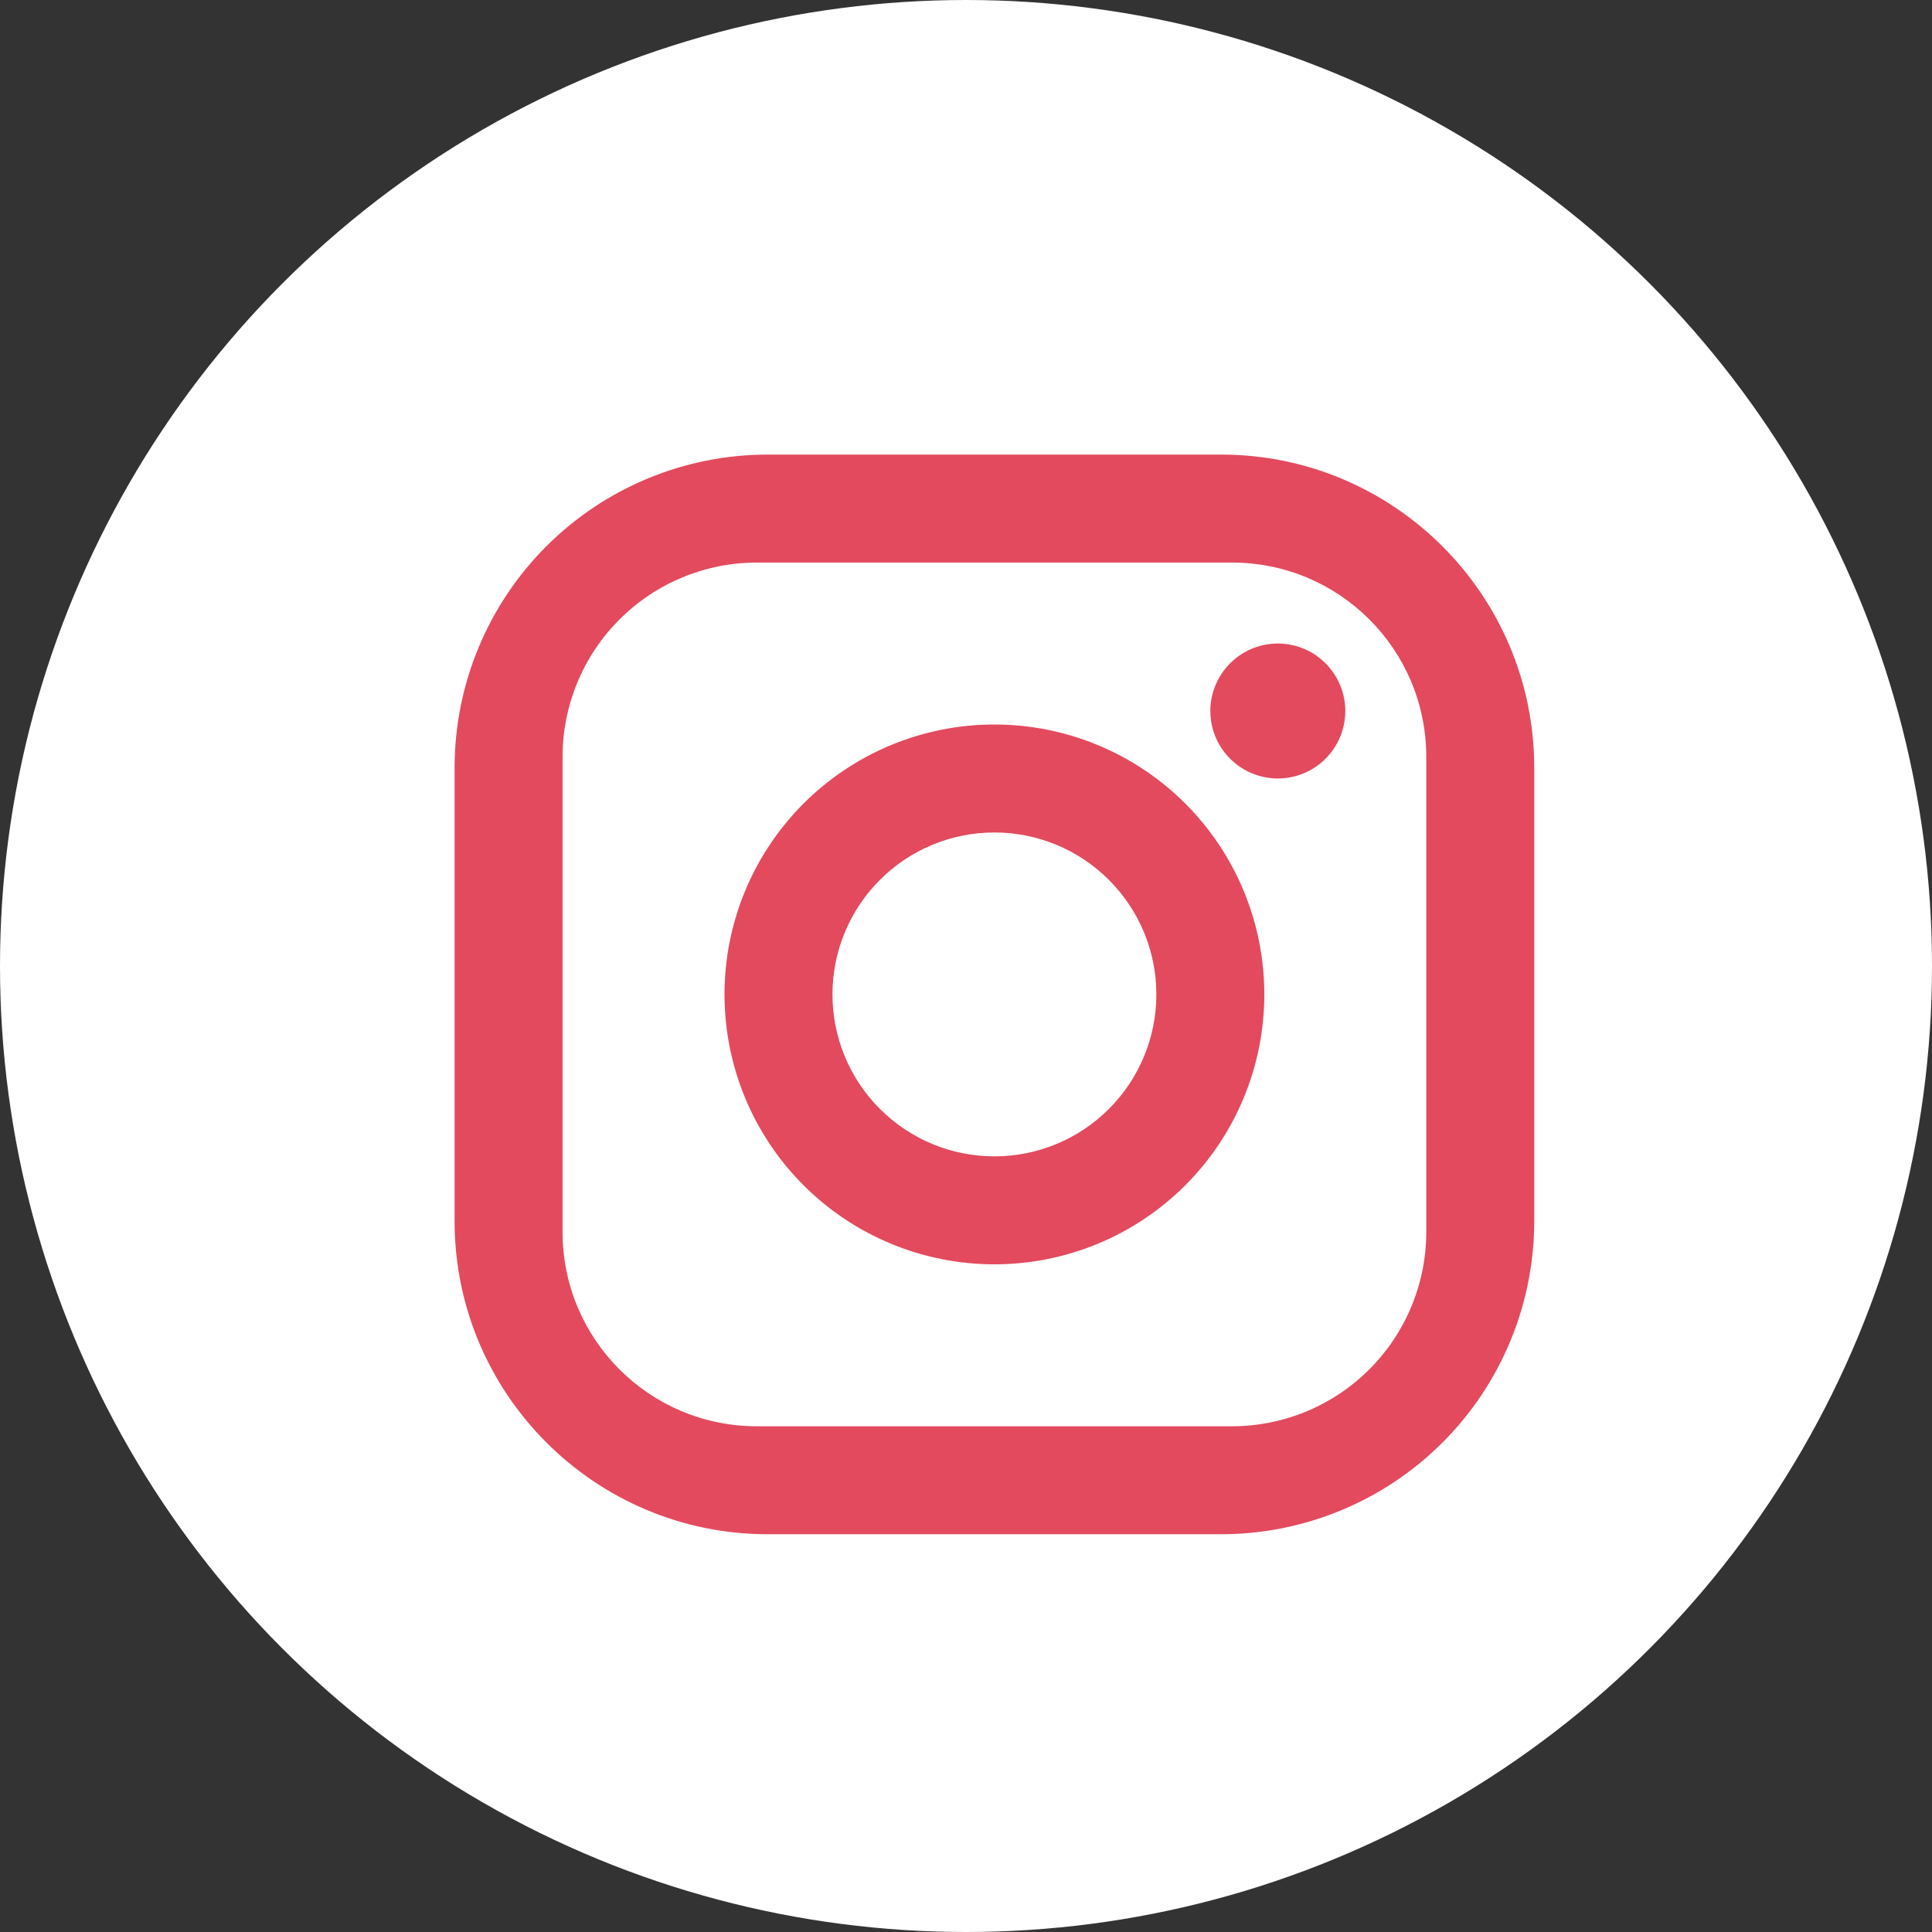
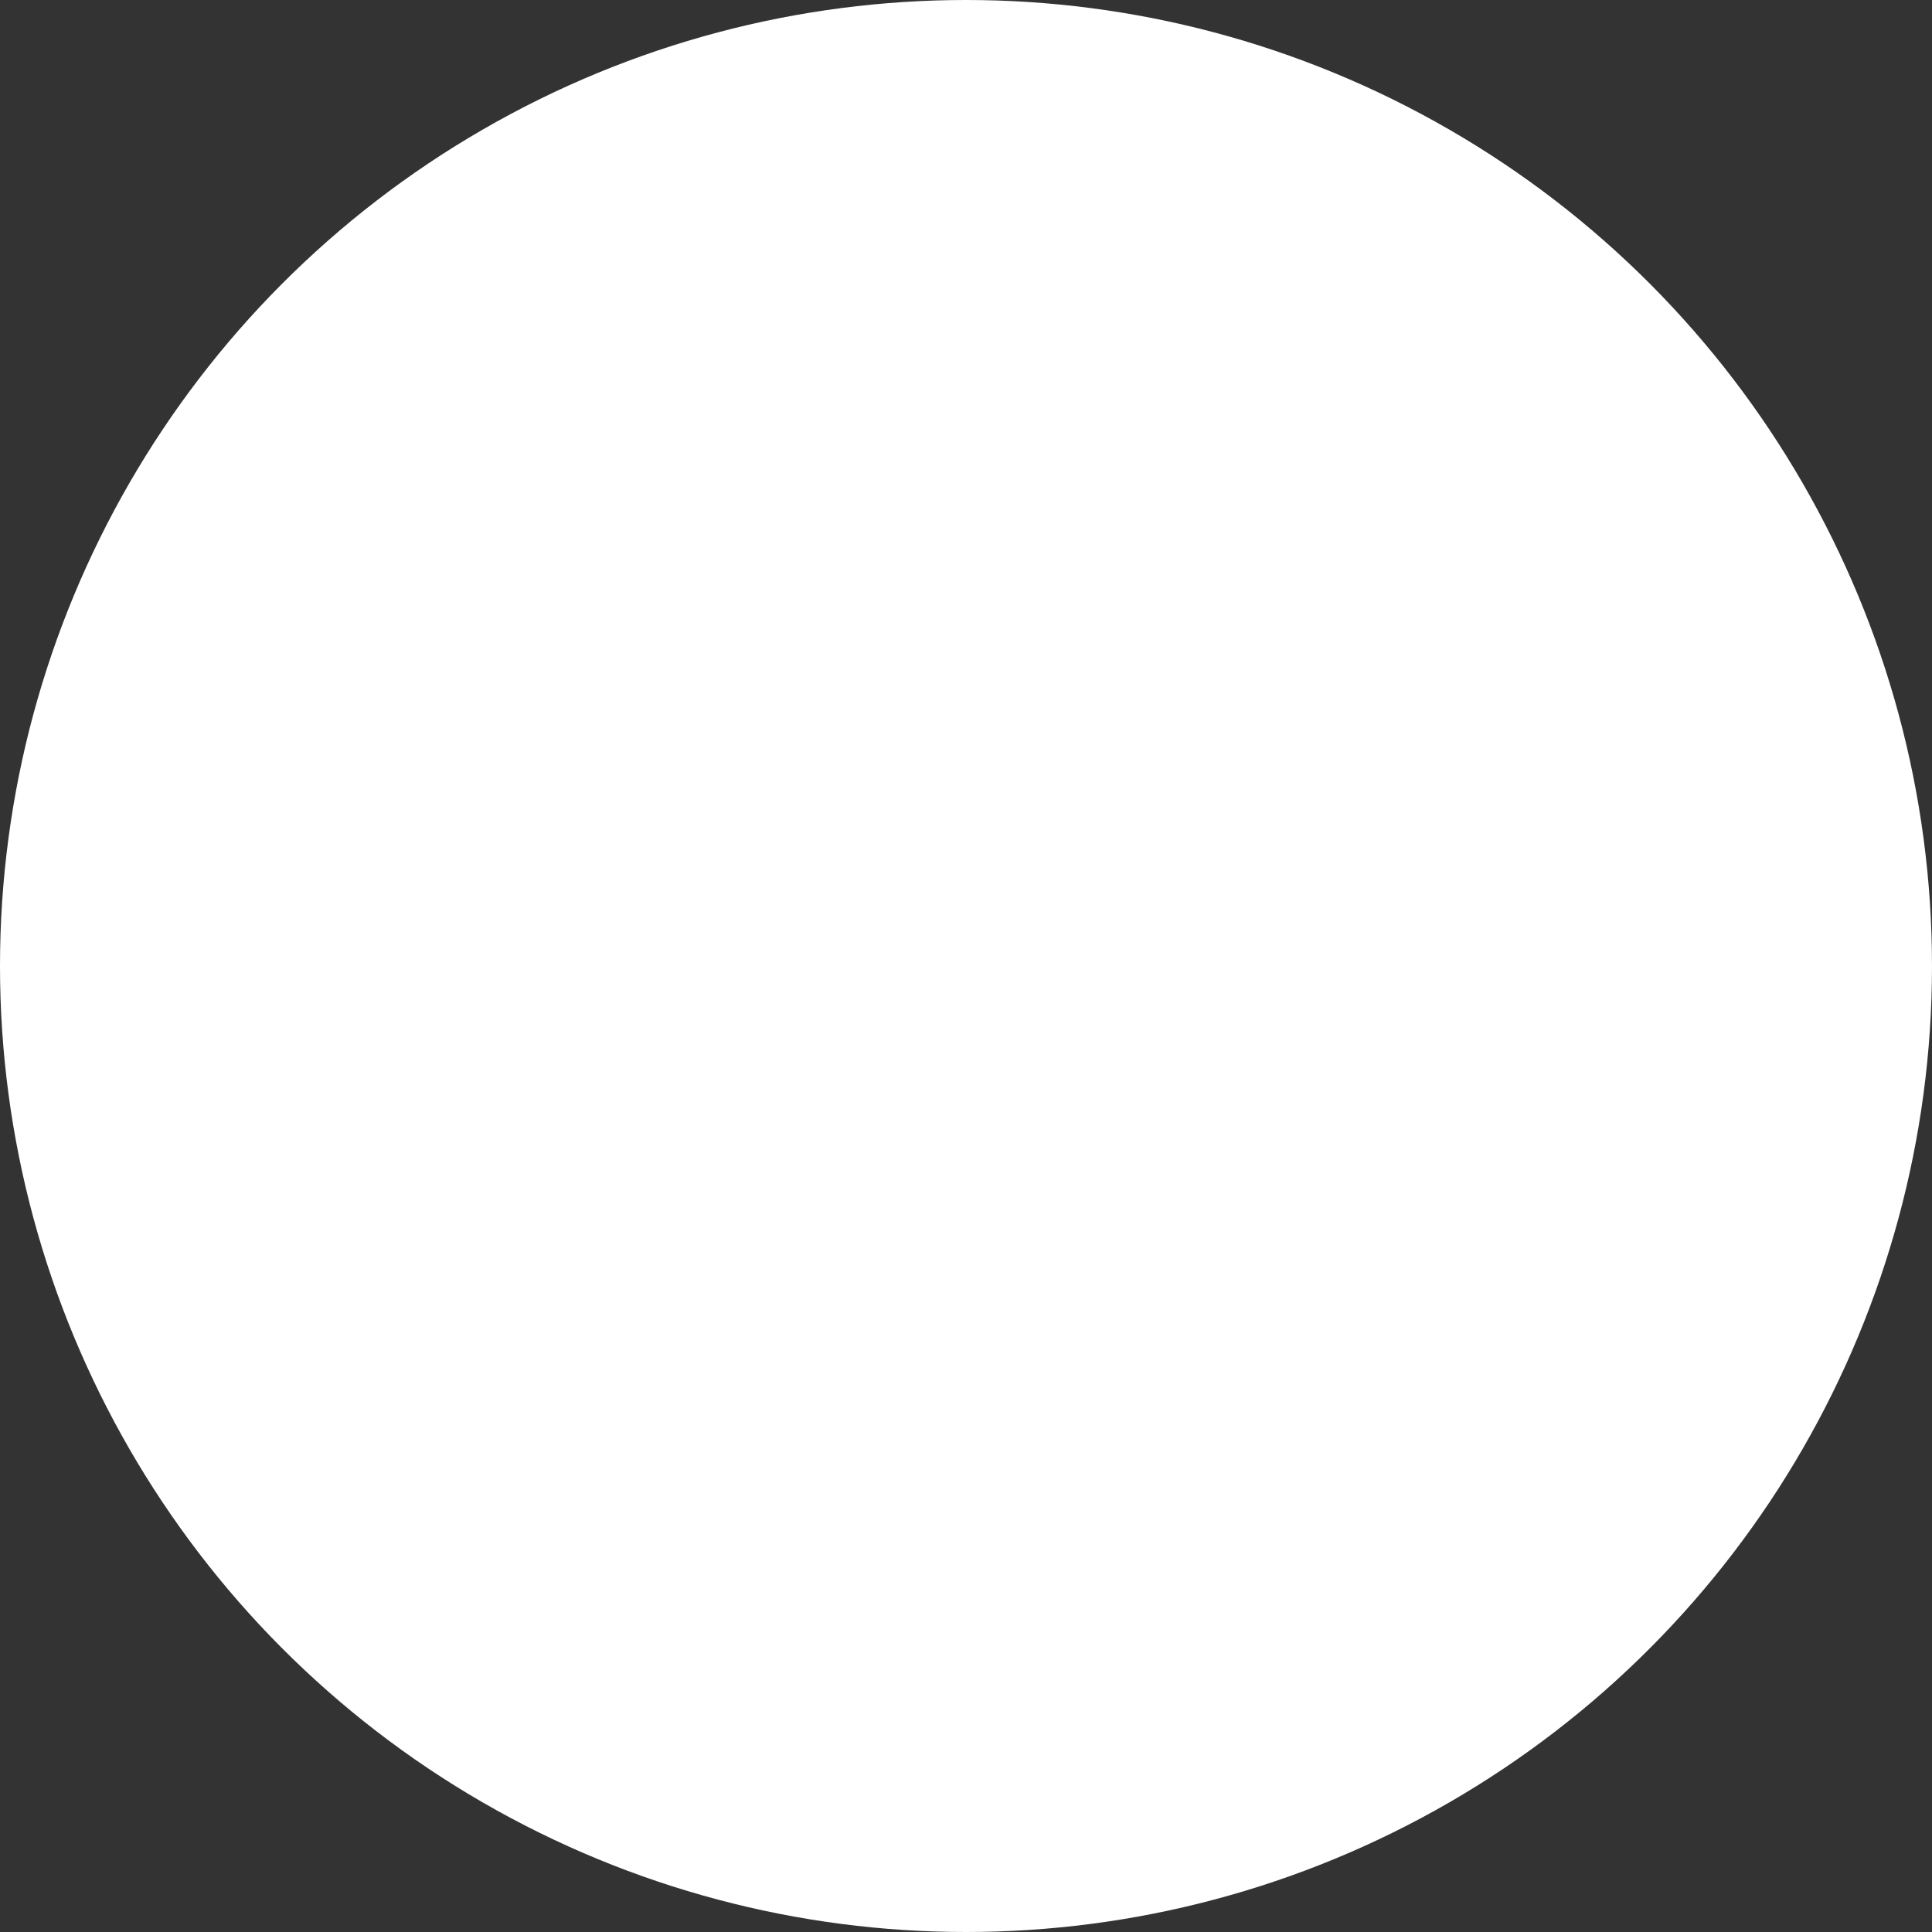
<svg xmlns="http://www.w3.org/2000/svg" width="34" height="34" viewBox="0 0 34 34" fill="none">
  <rect x="0" y="0" width="34" height="34" fill="#333333" stroke="none" />
  <circle cx="17" cy="17" r="17" fill="white" />
-   <path d="M13.51 8H21.49C24.53 8 27 10.47 27 13.51V21.49C27 22.951 26.419 24.353 25.386 25.386C24.353 26.419 22.951 27 21.49 27H13.51C10.47 27 8 24.53 8 21.49V13.51C8 12.049 8.581 10.647 9.614 9.614C10.647 8.581 12.049 8 13.51 8ZM13.32 9.9C12.413 9.9 11.543 10.26 10.902 10.902C10.26 11.543 9.9 12.413 9.9 13.32V21.68C9.9 23.57 11.43 25.1 13.32 25.1H21.68C22.587 25.1 23.457 24.74 24.098 24.098C24.74 23.457 25.1 22.587 25.1 21.68V13.32C25.1 11.43 23.57 9.9 21.68 9.9H13.32ZM22.488 11.325C22.802 11.325 23.105 11.45 23.327 11.673C23.55 11.896 23.675 12.198 23.675 12.512C23.675 12.827 23.55 13.13 23.327 13.352C23.105 13.575 22.802 13.7 22.488 13.7C22.173 13.7 21.87 13.575 21.648 13.352C21.425 13.13 21.3 12.827 21.3 12.512C21.3 12.198 21.425 11.896 21.648 11.673C21.87 11.45 22.173 11.325 22.488 11.325ZM17.5 12.75C18.76 12.75 19.968 13.25 20.859 14.141C21.75 15.032 22.25 16.24 22.25 17.5C22.25 18.76 21.75 19.968 20.859 20.859C19.968 21.75 18.76 22.25 17.5 22.25C16.24 22.25 15.032 21.75 14.141 20.859C13.25 19.968 12.75 18.76 12.75 17.5C12.75 16.24 13.25 15.032 14.141 14.141C15.032 13.25 16.24 12.75 17.5 12.75ZM17.5 14.65C16.744 14.65 16.019 14.95 15.485 15.485C14.95 16.019 14.65 16.744 14.65 17.5C14.65 18.256 14.95 18.981 15.485 19.515C16.019 20.05 16.744 20.35 17.5 20.35C18.256 20.35 18.981 20.05 19.515 19.515C20.05 18.981 20.35 18.256 20.35 17.5C20.35 16.744 20.05 16.019 19.515 15.485C18.981 14.95 18.256 14.65 17.5 14.65Z" fill="#E34A5E" />
</svg>